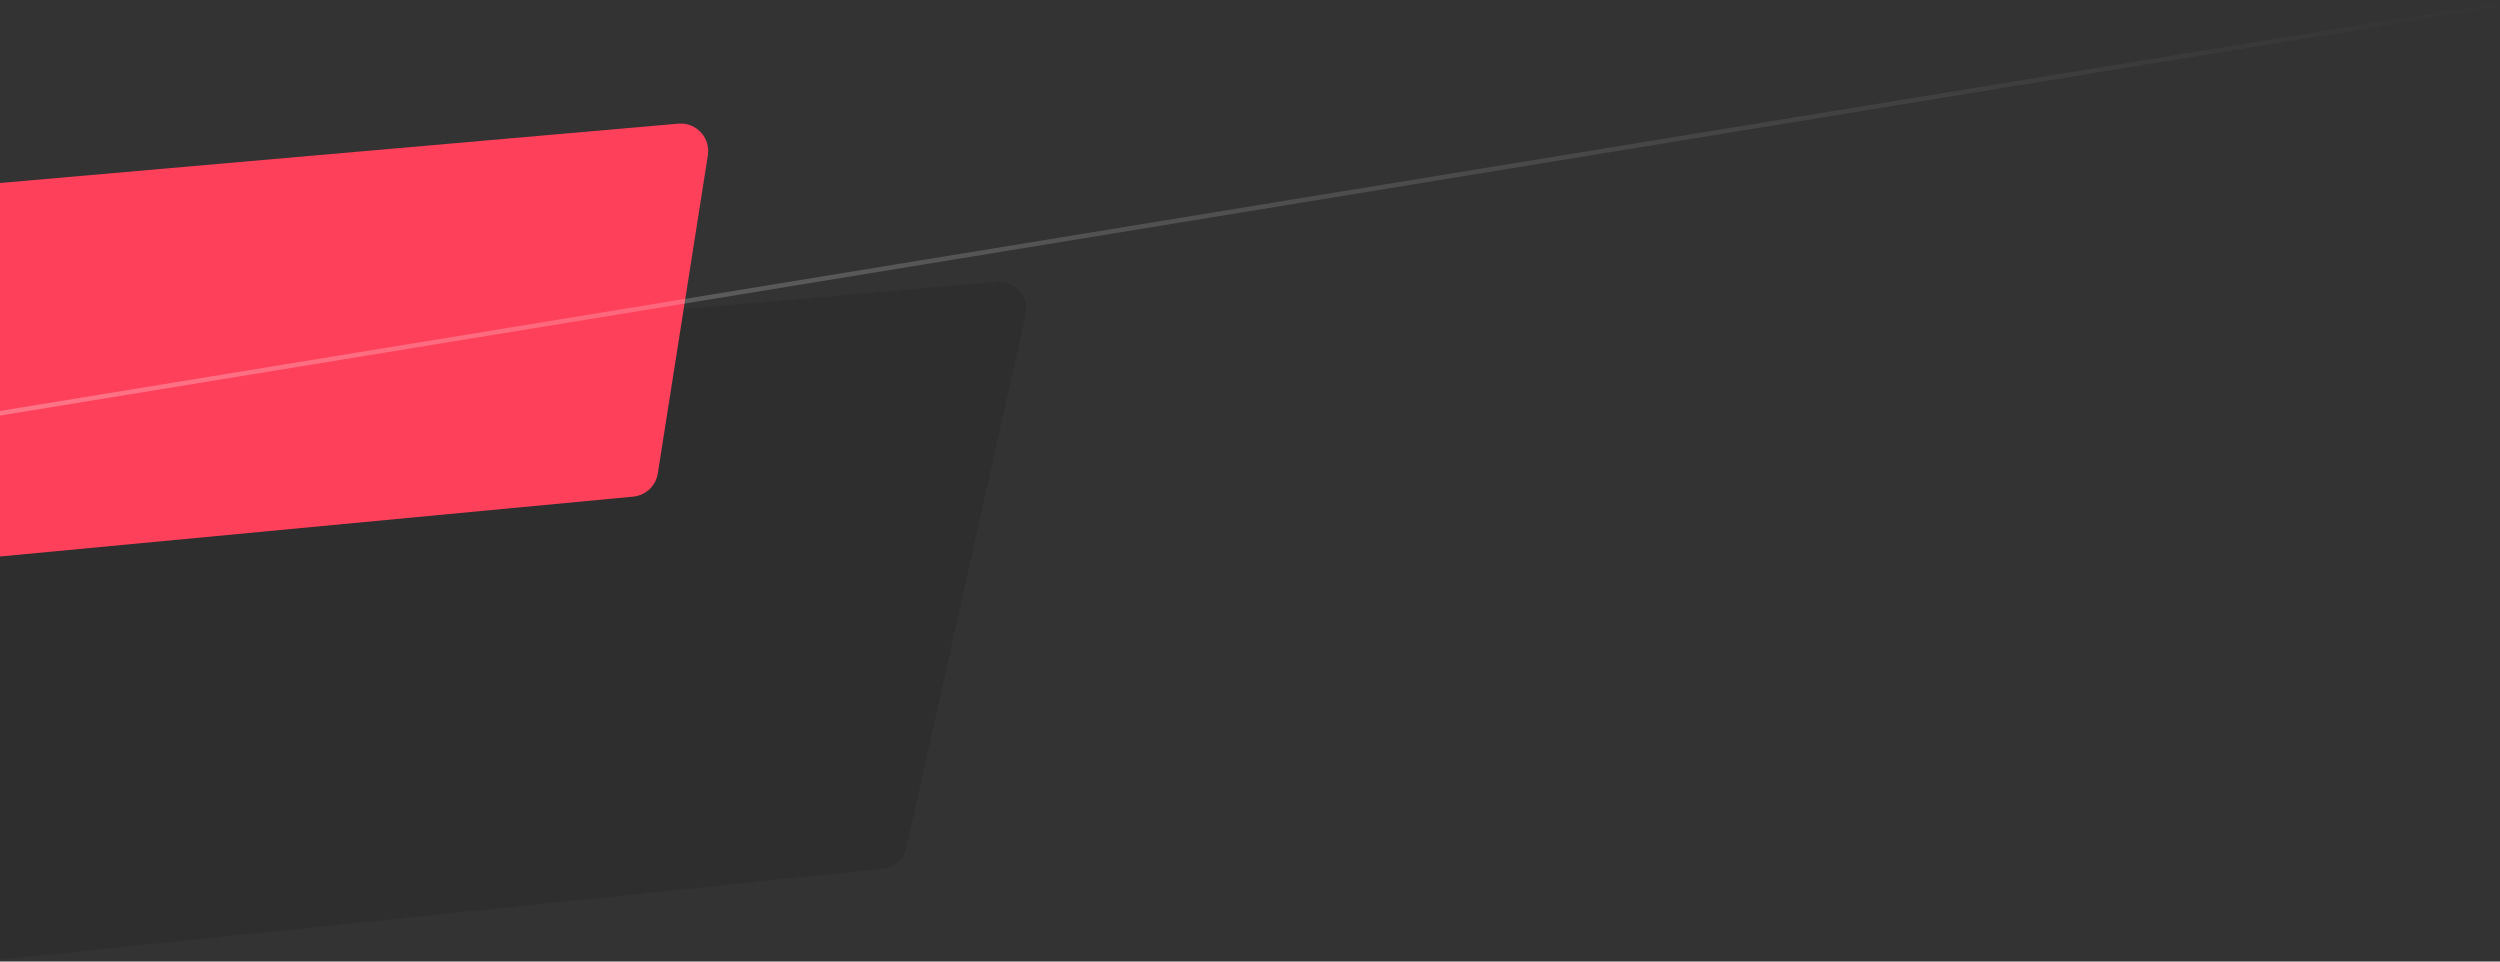
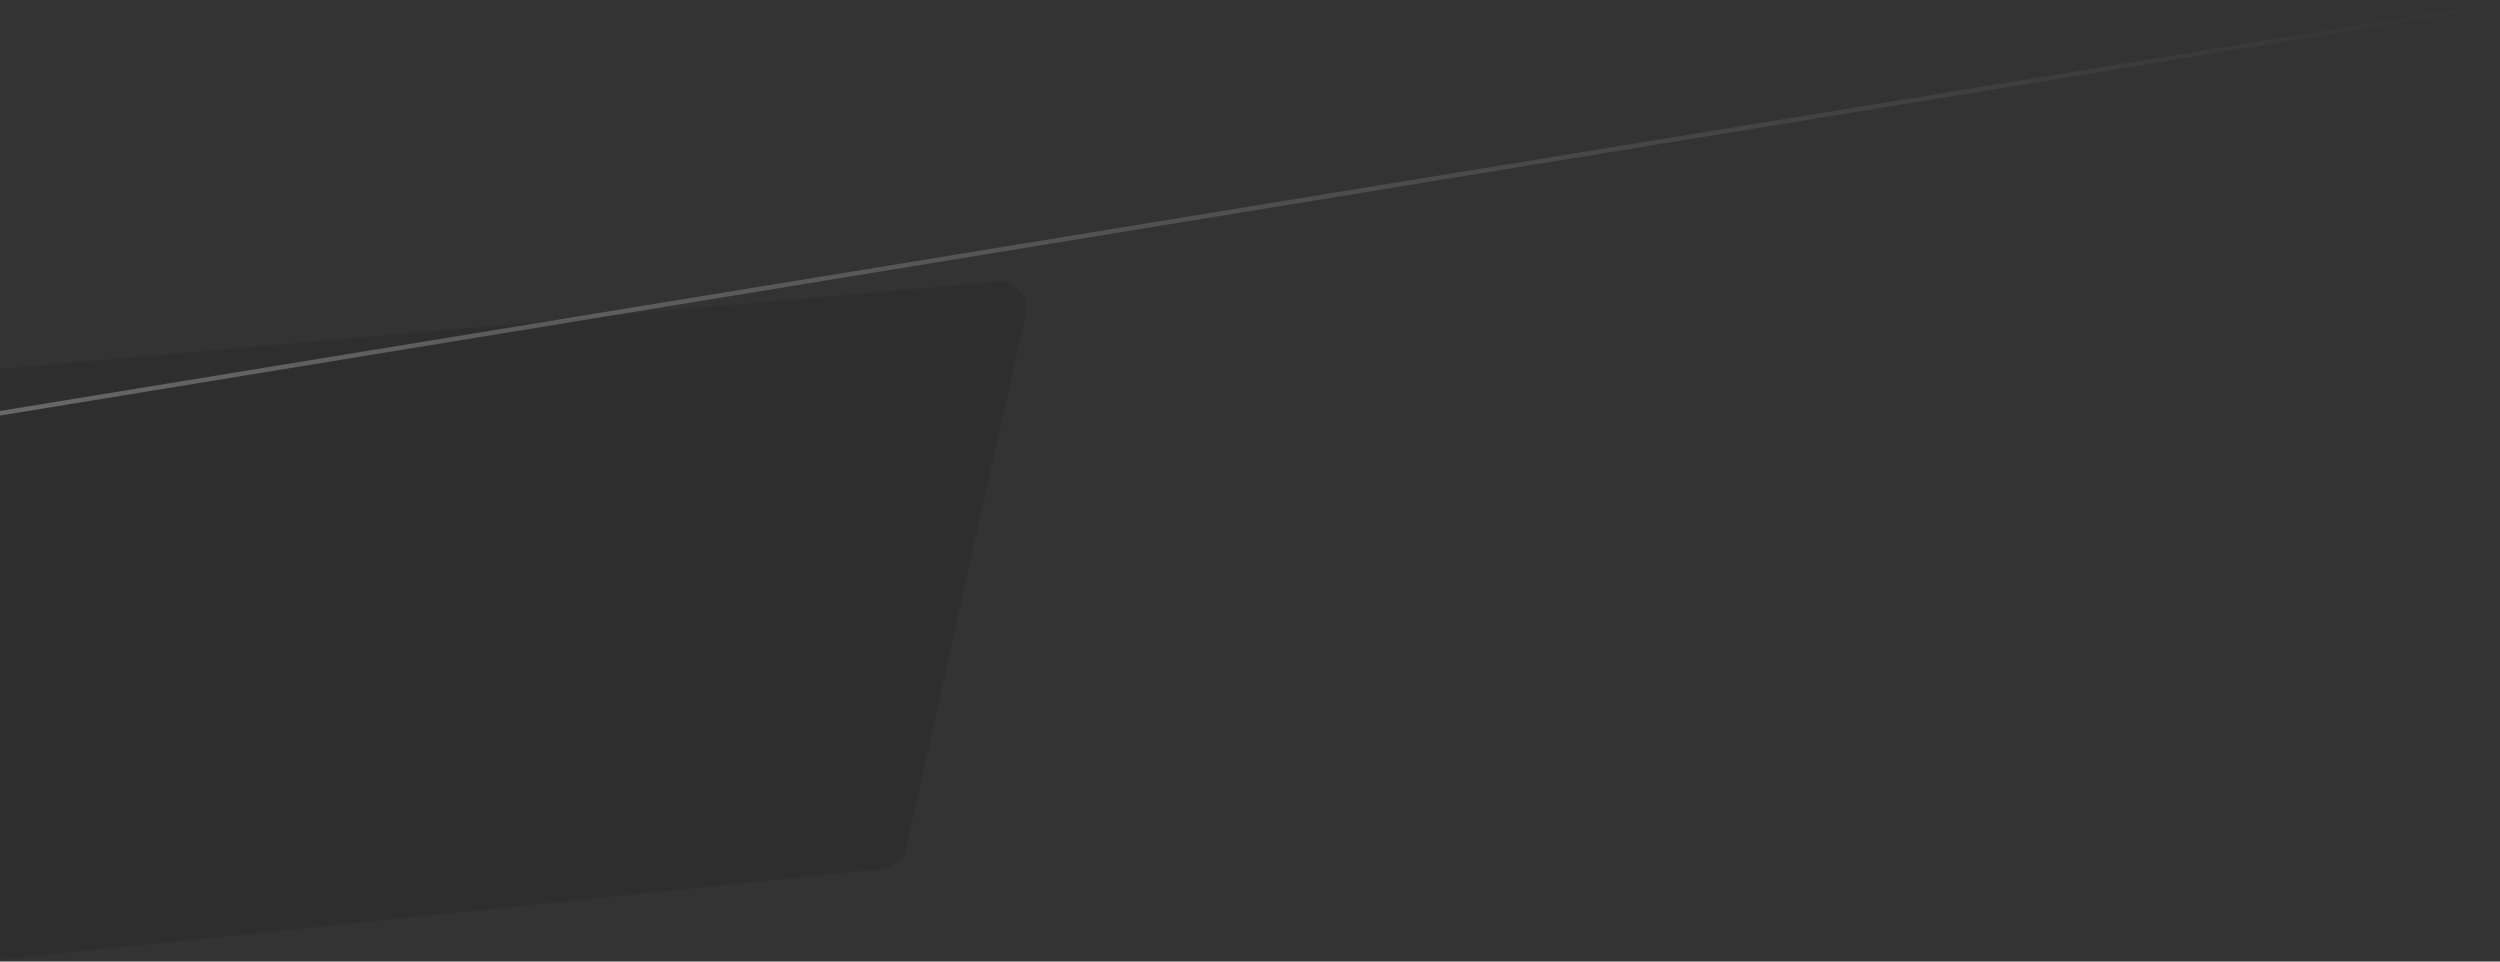
<svg xmlns="http://www.w3.org/2000/svg" width="546px" height="210px" viewBox="0 0 546 210" version="1.1">
  <rect x="0" y="0" width="546" height="210" fill="#333333" stroke="none" />
  <title>Group 47</title>
  <desc>Created with Sketch.</desc>
  <defs>
    <linearGradient x1="3.868%" y1="97.083%" x2="100%" y2="0%" id="linearGradient-1">
      <stop stop-color="#FFFFFF" stop-opacity="0" offset="0%" />
      <stop stop-color="#FFFFFF" offset="100%" />
    </linearGradient>
  </defs>
  <g id="Page-1" stroke="none" stroke-width="1" fill="none" fill-rule="evenodd">
    <g id="Desktop-HD" transform="translate(0, -683)">
      <g id="Group-47" transform="translate(-113, 680)">
-         <path d="M117.887,78.716 L336.628,75.388 C339.941,75.338 342.668,77.983 342.718,81.296 C342.719,81.326 342.719,81.357 342.719,81.387 L342.719,198.295 C342.719,201.609 340.033,204.295 336.719,204.295 L81.919,204.295 C78.605,204.295 75.919,201.609 75.919,198.295 C75.919,197.679 76.014,197.067 76.2,196.48 L112.259,82.9 C113.04,80.44 115.306,78.755 117.887,78.716 Z" id="Rectangle-3" fill="#000000" opacity="0.092" transform="translate(209.319, 139.841) scale(-1, -1) rotate(-5) translate(-209.319, -139.841) " />
-         <path d="M26.789,42.643 L265.164,40.975 C268.478,40.952 271.183,43.619 271.206,46.933 C271.206,46.947 271.206,46.961 271.206,46.975 L271.206,116.933 C271.206,120.246 268.52,122.933 265.206,122.933 L9.878,122.933 C6.564,122.933 3.878,120.246 3.878,116.933 C3.878,116.445 3.937,115.96 4.055,115.487 L21.008,47.197 C21.668,44.537 24.048,42.662 26.789,42.643 Z" id="Rectangle-3-Copy" fill="#fe405a" transform="translate(137.542, 81.954) scale(-1, -1) rotate(-5) translate(-137.542, -81.954) " />
+         <path d="M117.887,78.716 L336.628,75.388 C342.719,81.326 342.719,81.357 342.719,81.387 L342.719,198.295 C342.719,201.609 340.033,204.295 336.719,204.295 L81.919,204.295 C78.605,204.295 75.919,201.609 75.919,198.295 C75.919,197.679 76.014,197.067 76.2,196.48 L112.259,82.9 C113.04,80.44 115.306,78.755 117.887,78.716 Z" id="Rectangle-3" fill="#000000" opacity="0.092" transform="translate(209.319, 139.841) scale(-1, -1) rotate(-5) translate(-209.319, -139.841) " />
        <path d="M683,0 L84,98" id="Line-Copy-2" stroke="url(#linearGradient-1)" opacity="0.287" stroke-linecap="square" transform="translate(383.5, 49) scale(-1, -1) translate(-383.5, -49) " />
      </g>
    </g>
  </g>
</svg>